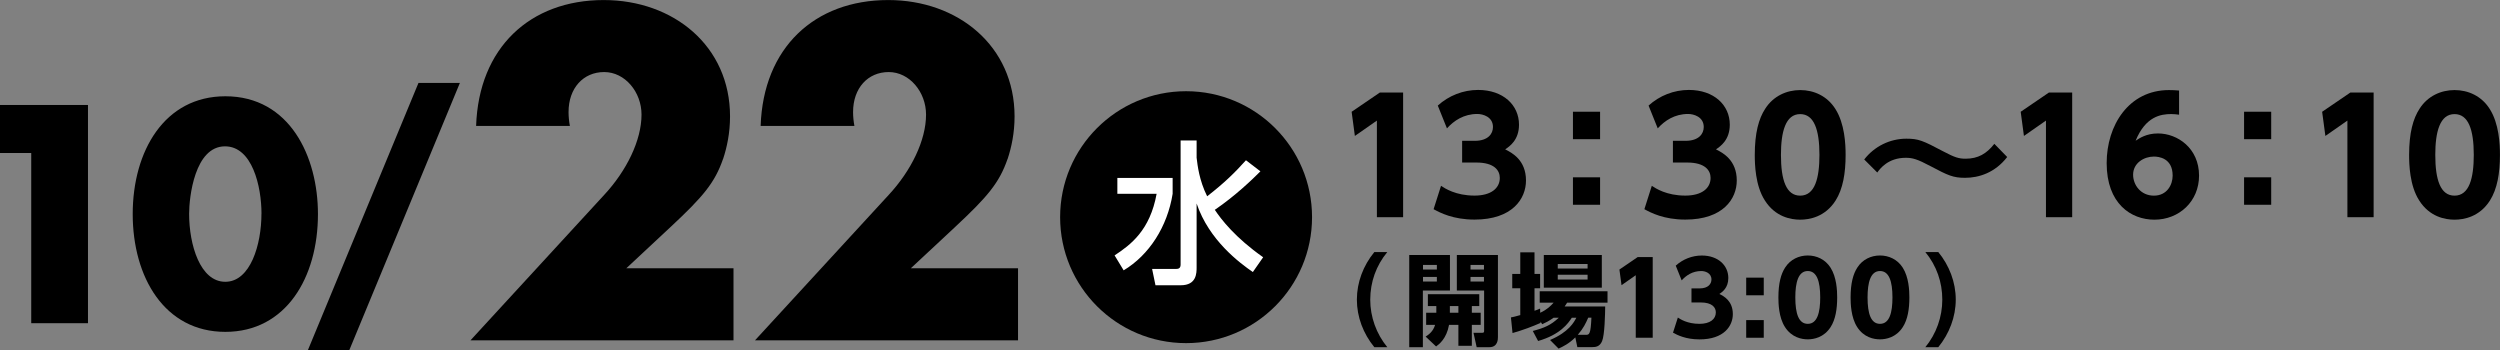
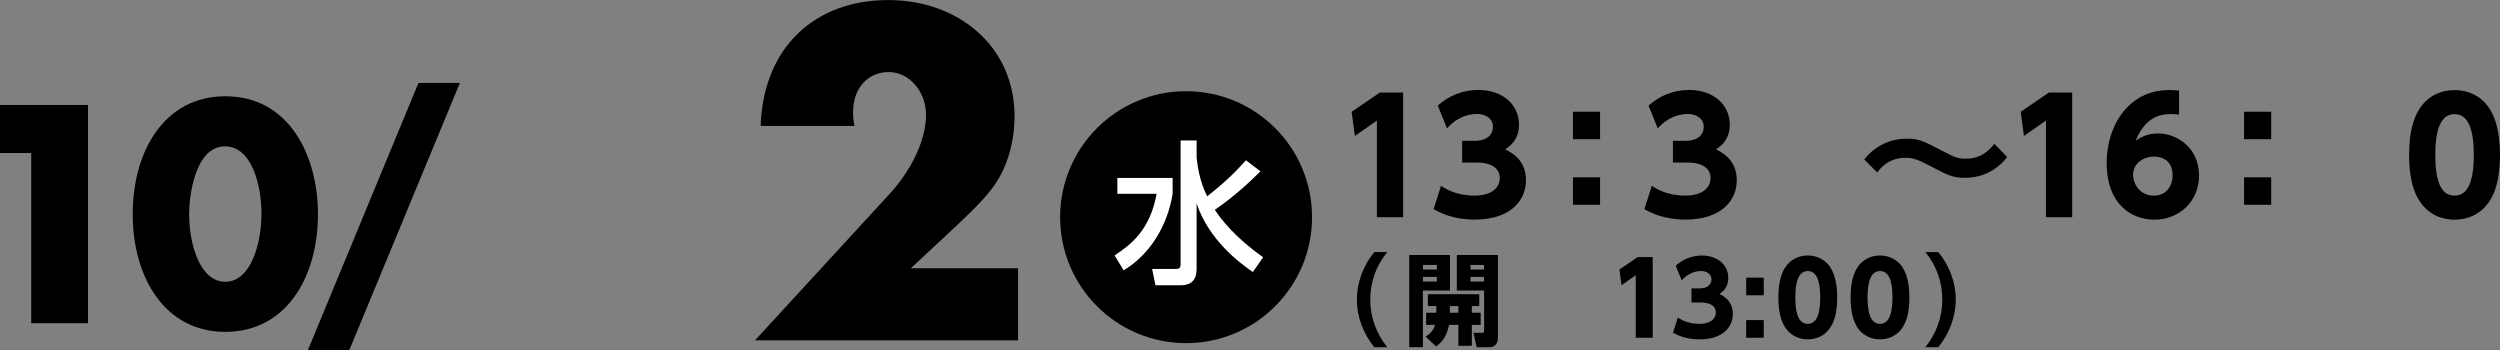
<svg xmlns="http://www.w3.org/2000/svg" id="_レイヤー_2" data-name="レイヤー 2" viewBox="0 0 548.19 76.77">
  <rect x="0" y="0" width="548.19" height="76.77" fill="#808080" stroke="none" />
  <defs>
    <style>
      .cls-1 {
        fill: #fff;
      }
    </style>
  </defs>
  <g id="main">
    <g>
      <g>
        <path d="M19.29,23.02v47.85H6.85v-37.32H0v-10.53h19.29Z" />
        <path d="M49.41,72.77c-13.33,0-20.31-11.99-20.31-25.83s6.98-25.83,20.31-25.83c14.15,0,20.31,13.26,20.31,25.83,0,13.96-7.04,25.83-20.31,25.83ZM57.34,46.88c0-6.03-2.03-14.79-8-14.79-6.66,0-7.87,11.17-7.87,14.79,0,6.79,2.41,14.91,7.93,14.91s7.93-8.19,7.93-14.91Z" />
        <path d="M100.84,18.19l-24.24,58.57h-9.08l24.24-58.57h9.08Z" />
-         <path d="M158.55,34.84c-1.81,5.24-4.38,8.28-11.42,14.85l-9.8,9.14h23.51v15.8h-57.68l29.32-31.89c4.95-5.33,8.19-11.99,8.19-17.61,0-4.95-3.62-9.33-8.19-9.33s-7.81,3.52-7.81,8.76c0,1.05.1,2,.29,3.05h-20.56c.57-17.13,11.8-27.6,27.98-27.6,15.32,0,27.7,10.09,27.7,25.51,0,3.62-.67,6.76-1.52,9.33Z" />
        <path d="M220.94,34.84c-1.81,5.24-4.38,8.28-11.42,14.85l-9.8,9.14h23.51v15.8h-57.68l29.32-31.89c4.95-5.33,8.19-11.99,8.19-17.61,0-4.95-3.62-9.33-8.19-9.33s-7.81,3.52-7.81,8.76c0,1.05.1,2,.29,3.05h-20.56c.57-17.13,11.8-27.6,27.98-27.6,15.32,0,27.7,10.09,27.7,25.51,0,3.62-.67,6.76-1.52,9.33Z" />
      </g>
      <g>
        <circle cx="260.08" cy="47.62" r="27.62" />
        <path class="cls-1" d="M245.01,39.02h12.12v3.48c-1.15,7.19-5.13,13.41-10.74,16.78l-1.99-3.28c3.55-2.33,7.77-5.5,9.22-13.51h-8.61v-3.48ZM262.4,34.67c.2,1.59.54,4.83,2.3,8.37,3.88-3.01,6.11-5.23,8.51-7.9l3.17,2.43c-1.72,1.72-5.4,5.3-10,8.44,1.42,2.13,4.46,6.08,10.6,10.4l-2.26,3.24c-2.84-1.96-9.59-6.92-12.33-15.03v13.98c0,1.28,0,3.95-3.48,3.95h-5.54l-.74-3.58h5.27c.51,0,.98-.14.98-.95v-27.22h3.51v3.85Z" />
      </g>
      <g>
        <path d="M302.57,20.29h5.1v27.33h-5.75v-21.18l-4.83,3.37-.71-5.3,6.19-4.22Z" />
        <path d="M315.99,40.75c.82.54,3.2,2.14,7.34,2.14,3.6,0,5.54-1.6,5.54-3.88,0-1.63-1.19-3.37-5.13-3.37h-3.13v-4.76h2.75c2.96,0,4.01-1.56,4.01-3.03,0-2.24-2.21-2.86-3.43-2.86-2.96,0-5.13,1.46-6.66,3.16l-2.01-5c2.41-2.18,5.54-3.43,8.84-3.43,5.51,0,8.97,3.33,8.97,7.62,0,3.37-2.07,4.76-3.03,5.41,1.5.75,4.56,2.35,4.56,6.83,0,3.98-2.96,8.57-11.29,8.57-4.69,0-7.55-1.5-8.97-2.28l1.63-5.13Z" />
        <path d="M350.86,24.5v6.02h-5.95v-6.02h5.95ZM350.86,38.88v6.02h-5.95v-6.02h5.95Z" />
        <path d="M362.21,40.75c.82.54,3.2,2.14,7.34,2.14,3.6,0,5.54-1.6,5.54-3.88,0-1.63-1.19-3.37-5.13-3.37h-3.13v-4.76h2.75c2.96,0,4.01-1.56,4.01-3.03,0-2.24-2.21-2.86-3.43-2.86-2.96,0-5.13,1.46-6.66,3.16l-2.01-5c2.41-2.18,5.54-3.43,8.84-3.43,5.51,0,8.97,3.33,8.97,7.62,0,3.37-2.07,4.76-3.03,5.41,1.5.75,4.56,2.35,4.56,6.83,0,3.98-2.96,8.57-11.29,8.57-4.69,0-7.55-1.5-8.97-2.28l1.63-5.13Z" />
-         <path d="M386.99,43.95c-2.11-3.26-2.21-7.99-2.21-9.99,0-4.83.88-7.96,2.28-10.1,1.77-2.79,4.69-4.11,7.68-4.11s5.92,1.29,7.72,4.15c2.04,3.2,2.24,7.68,2.24,10.06,0,3.98-.58,7.48-2.21,10.03-2.28,3.57-5.71,4.18-7.75,4.18s-5.47-.61-7.75-4.22ZM398.96,33.96c0-5.54-1.19-8.94-4.22-8.94-3.23,0-4.22,3.91-4.22,8.94,0,5.54,1.16,8.94,4.22,8.94,3.23,0,4.22-3.84,4.22-8.94Z" />
        <path d="M440.13,34.43c-2.69,3.47-6.22,4.56-9.25,4.56-2.58,0-3.71-.51-7.55-2.55-2.92-1.56-3.98-1.84-5.44-1.84-3.88,0-5.64,2.38-6.25,3.23l-2.86-2.86c2.21-2.86,5.61-4.56,9.25-4.56,2.65,0,3.6.41,8.09,2.79,2.52,1.33,3.4,1.6,4.9,1.6,2.72,0,4.59-1.09,6.29-3.26l2.82,2.89Z" />
        <path d="M449.28,20.29h5.1v27.33h-5.75v-21.18l-4.83,3.37-.71-5.3,6.19-4.22Z" />
        <path d="M477.81,25.15c-.61-.07-1.02-.14-1.7-.14-2.28,0-5.64.51-7.82,5.85.78-.51,2.31-1.6,4.9-1.6,4.28,0,9.01,3.23,9.01,9.25,0,5.64-4.35,9.66-9.79,9.66-5.13,0-10.47-3.5-10.47-12.41,0-8.26,4.83-16.01,13.67-16.01.61,0,1.46.03,2.21.1v5.3ZM472.3,34.33c-2.14,0-4.56,1.39-4.56,3.98,0,2.24,1.67,4.59,4.56,4.59s4.11-2.41,4.11-4.39c0-3.88-3.09-4.18-4.11-4.18Z" />
        <path d="M498.02,24.5v6.02h-5.95v-6.02h5.95ZM498.02,38.88v6.02h-5.95v-6.02h5.95Z" />
-         <path d="M515.38,20.29h5.1v27.33h-5.75v-21.18l-4.83,3.37-.71-5.3,6.19-4.22Z" />
        <path d="M530.47,43.95c-2.11-3.26-2.21-7.99-2.21-9.99,0-4.83.88-7.96,2.28-10.1,1.77-2.79,4.69-4.11,7.68-4.11s5.92,1.29,7.72,4.15c2.04,3.2,2.24,7.68,2.24,10.06,0,3.98-.58,7.48-2.21,10.03-2.28,3.57-5.71,4.18-7.75,4.18s-5.47-.61-7.75-4.22ZM542.44,33.96c0-5.54-1.19-8.94-4.22-8.94-3.23,0-4.22,3.91-4.22,8.94,0,5.54,1.16,8.94,4.22,8.94,3.23,0,4.22-3.84,4.22-8.94Z" />
        <path d="M301.36,76.13c-2.42-2.95-3.83-6.62-3.83-10.43s1.41-7.48,3.83-10.43h2.84c-2.46,2.99-3.72,6.53-3.74,10.43,0,3.81,1.34,7.5,3.74,10.43h-2.84Z" />
        <path d="M309.01,55.91h8.93v7.79h-5.94v12.43h-2.99v-20.22ZM312.03,58.09v1.01h3.04v-1.01h-3.04ZM312.03,60.73v1.01h3.04v-1.01h-3.04ZM314.95,68.58v-1.47h-1.85v-2.6h11.27v2.6h-1.63v1.47h1.94v2.66h-1.94v4.58h-2.95v-4.58h-2.05c-.55,3.04-2.18,4.25-2.84,4.73l-2.29-2.16c.64-.42,1.65-1.1,2.07-2.57h-1.96v-2.66h2.22ZM319.79,68.58v-1.47h-1.87v1.47h1.87ZM319.44,55.91h9.02v18.02c0,.4,0,2.2-1.87,2.2h-2.79l-.7-3.15h1.8c.48,0,.53-.09.53-.46v-8.82h-5.98v-7.79ZM322.45,58.09v1.01h2.95v-1.01h-2.95ZM322.45,60.73v1.01h2.95v-1.01h-2.95Z" />
-         <path d="M340.68,69.66c-1.01.73-1.78,1.1-2.51,1.43l-.37-.57v.29c-1.8.79-3.76,1.54-6.14,2.22l-.35-3.43c.62-.11.75-.15,2.05-.51v-5.88h-1.76v-3.15h1.76v-4.73h3.12v4.73h1.23v3.15h-1.23v4.93c.42-.13.68-.24,1.23-.48l.02.92c1.5-.7,2.25-1.45,2.95-2.22h-3.06v-2.49h14.87v2.49h-8.85c-.24.4-.35.55-.55.84h8.89c-.02,1.61-.11,6.25-.68,7.59-.51,1.23-1.43,1.32-2.11,1.32h-3.32l-.44-2.13c-1.36,1.36-2.68,2-3.67,2.46l-1.87-1.89c4.14-1.76,5.28-3.94,5.76-4.88h-.99c-.81,1.25-2.53,3.7-7.39,5.1l-1.17-2.2c2.51-.66,3.94-1.25,5.7-2.9h-1.12ZM338.52,55.91h12.72v7.17h-12.72v-7.17ZM341.58,57.89v.99h6.54v-.99h-6.54ZM341.58,60.24v1.06h6.54v-1.06h-6.54ZM347.77,73.42c.75,0,1.03-.2,1.19-3.76h-.7c-.55,1.23-1.01,2.27-2.29,3.76h1.8Z" />
        <path d="M359.1,56.37h3.3v17.69h-3.72v-13.71l-3.12,2.18-.46-3.43,4-2.73Z" />
        <path d="M367.9,69.62c.53.35,2.07,1.39,4.75,1.39,2.33,0,3.59-1.03,3.59-2.51,0-1.06-.77-2.18-3.32-2.18h-2.02v-3.08h1.78c1.91,0,2.6-1.01,2.6-1.96,0-1.45-1.43-1.85-2.22-1.85-1.92,0-3.32.95-4.31,2.05l-1.3-3.23c1.56-1.41,3.59-2.22,5.72-2.22,3.56,0,5.81,2.16,5.81,4.93,0,2.18-1.34,3.08-1.96,3.5.97.48,2.95,1.52,2.95,4.42,0,2.57-1.92,5.54-7.31,5.54-3.04,0-4.88-.97-5.81-1.47l1.06-3.32Z" />
-         <path d="M386.75,60.88v3.87h-3.85v-3.87h3.85ZM386.75,70.19v3.87h-3.85v-3.87h3.85Z" />
+         <path d="M386.75,60.88v3.87h-3.85v-3.87h3.85ZM386.75,70.19v3.87h-3.85v-3.87h3.85" />
        <path d="M391.39,71.69c-1.36-2.11-1.43-5.17-1.43-6.47,0-3.12.57-5.15,1.47-6.54,1.14-1.8,3.04-2.66,4.97-2.66s3.83.84,5,2.68c1.32,2.07,1.45,4.97,1.45,6.51,0,2.57-.37,4.84-1.43,6.49-1.47,2.31-3.7,2.71-5.02,2.71s-3.54-.4-5.02-2.73ZM399.13,65.22c0-3.59-.77-5.79-2.73-5.79-2.09,0-2.73,2.53-2.73,5.79,0,3.59.75,5.79,2.73,5.79,2.09,0,2.73-2.49,2.73-5.79Z" />
        <path d="M407.22,71.69c-1.36-2.11-1.43-5.17-1.43-6.47,0-3.12.57-5.15,1.47-6.54,1.14-1.8,3.04-2.66,4.97-2.66s3.83.84,5,2.68c1.32,2.07,1.45,4.97,1.45,6.51,0,2.57-.37,4.84-1.43,6.49-1.47,2.31-3.7,2.71-5.02,2.71s-3.54-.4-5.02-2.73ZM414.97,65.22c0-3.59-.77-5.79-2.73-5.79-2.09,0-2.73,2.53-2.73,5.79,0,3.59.75,5.79,2.73,5.79,2.09,0,2.73-2.49,2.73-5.79Z" />
        <path d="M422.18,76.13c2.4-2.93,3.72-6.62,3.72-10.43s-1.25-7.44-3.72-10.43h2.84c2.42,2.95,3.83,6.62,3.83,10.43s-1.43,7.48-3.83,10.43h-2.84Z" />
      </g>
    </g>
  </g>
</svg>